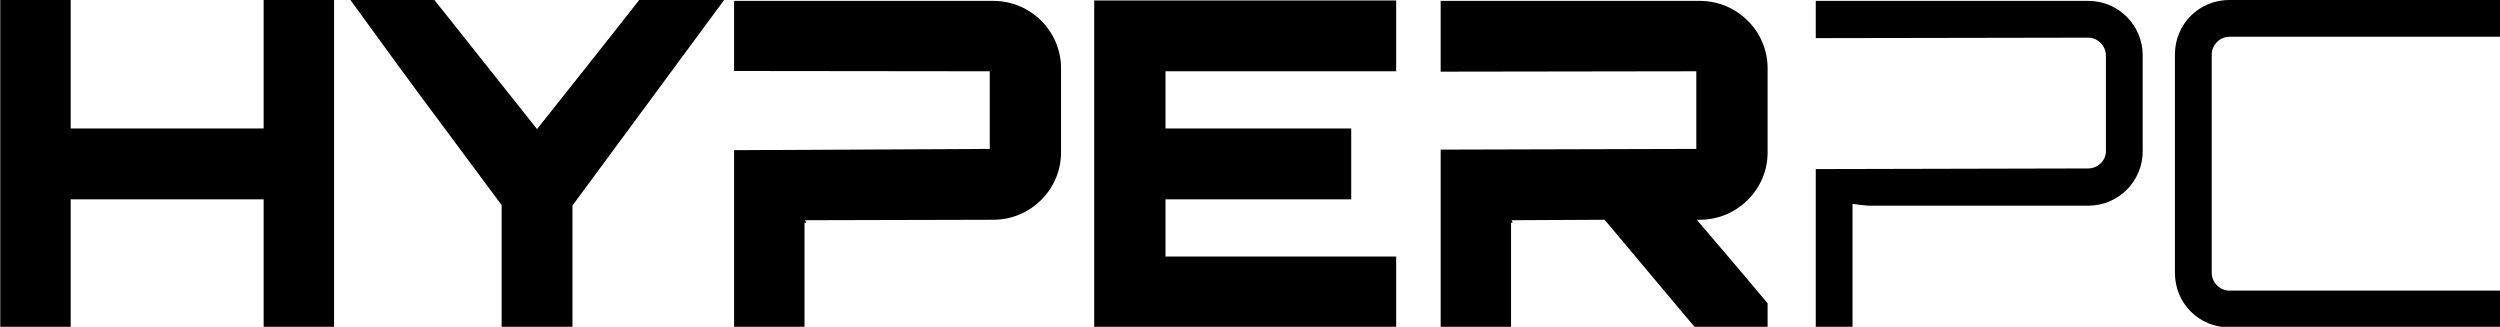
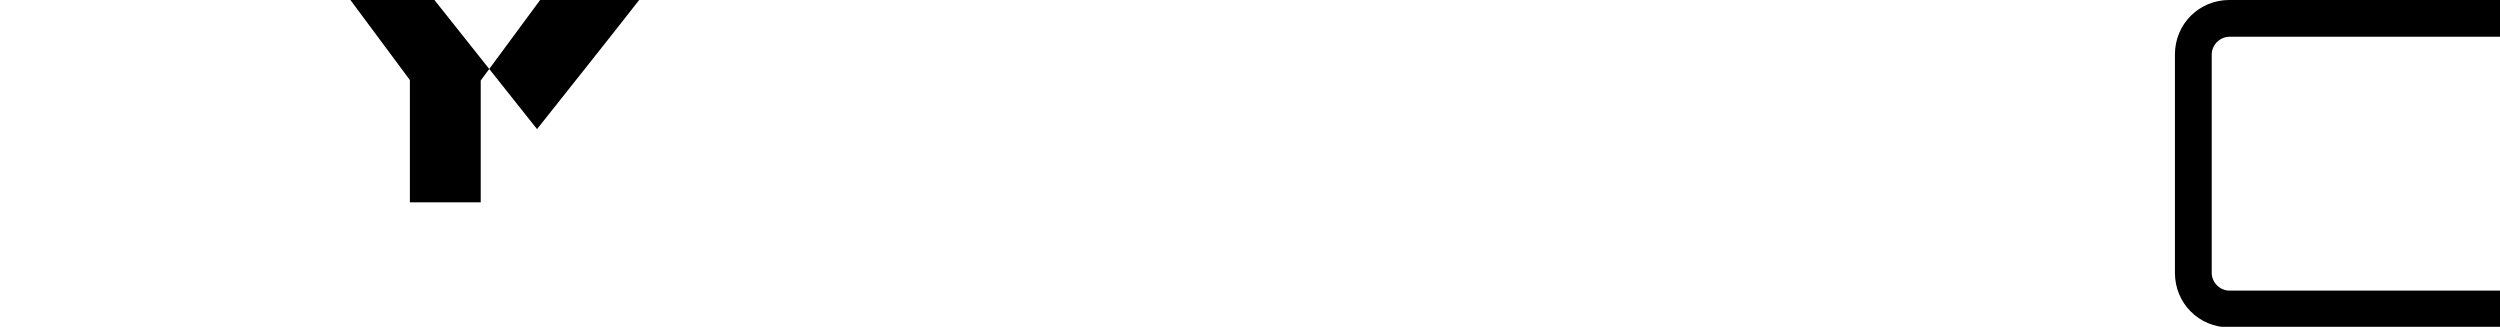
<svg xmlns="http://www.w3.org/2000/svg" xml:space="preserve" version="1.1" width="1377" height="180" style="shape-rendering:geometricPrecision; image-rendering:optimizeQuality;" viewBox="0 0 137700 18000">
  <path fill="#000" d="M137754 2024l0 -2025 -14958 0c-1674,0 -3001,1325 -3001,3002l0 12030c0,1675 1327,3002 3001,3002l14958 0 0 -2027 -14958 0c-525,0 -974,-450 -974,-975l0 -12031c0,-525 449,-975 974,-975l14958 -1z" />
-   <path fill="#000" d="M100012 9313l0 8720 2025 0 0 -6804c375,51 750,100 975,100l12006 0c1675,0 3002,-1351 3002,-3001l0 -5278c0,-1651 -1327,-3001 -3002,-3001l-15006 0 0 2051 15006 -26c526,0 975,451 975,976l0 5278c0,525 -449,950 -975,950l-15006 35z" />
-   <path fill="#000" d="M79352 3947l14081 -21 0 4276 -14081 39 0 9792 3877 0 0 -5779c24,26 75,26 75,26 0,-100 -25,-150 -75,-150l5152 -26 4977 5929 4002 0 0 -1327c-1250,-1500 -2626,-3100 -3902,-4602l176 0c2050,0 3726,-1675 3726,-3701l0 -4652c0,-2026 -1676,-3702 -3726,-3702l-14282 0 0 3898z" />
-   <polygon fill="#000" points="76901,24 60269,24 60269,18033 76901,18033 76901,14130 64195,14130 64195,10978 74425,10978 74425,7077 64195,7077 64195,3926 76901,3926 " />
-   <path fill="#000" d="M40434 8271l0 9762 3878 0 0 -5779c24,26 74,26 74,26 0,-100 -24,-150 -74,-150l10404 -26c2051,0 3726,-1675 3726,-3701l0 -4652c0,-2026 -1675,-3702 -3726,-3702l-14282 0 0 3861 14082 16 0 4276 -14082 69z" />
-   <path fill="#000" d="M35207 -1c-1801,2305 -3802,4811 -5627,7112l-5653 -7112 -4627 0c1400,1930 3477,4786 5053,6887l3276 4410 0 6737 3902 0 0 -6712 8354 -11322 -4678 0z" />
-   <polygon fill="#000" points="14522,-1 14522,7077 3893,7077 3893,-1 15,-1 15,18033 3893,18033 3893,10978 14522,10978 14522,18033 18400,18033 18400,-1 " />
+   <path fill="#000" d="M35207 -1c-1801,2305 -3802,4811 -5627,7112l-5653 -7112 -4627 0l3276 4410 0 6737 3902 0 0 -6712 8354 -11322 -4678 0z" />
</svg>